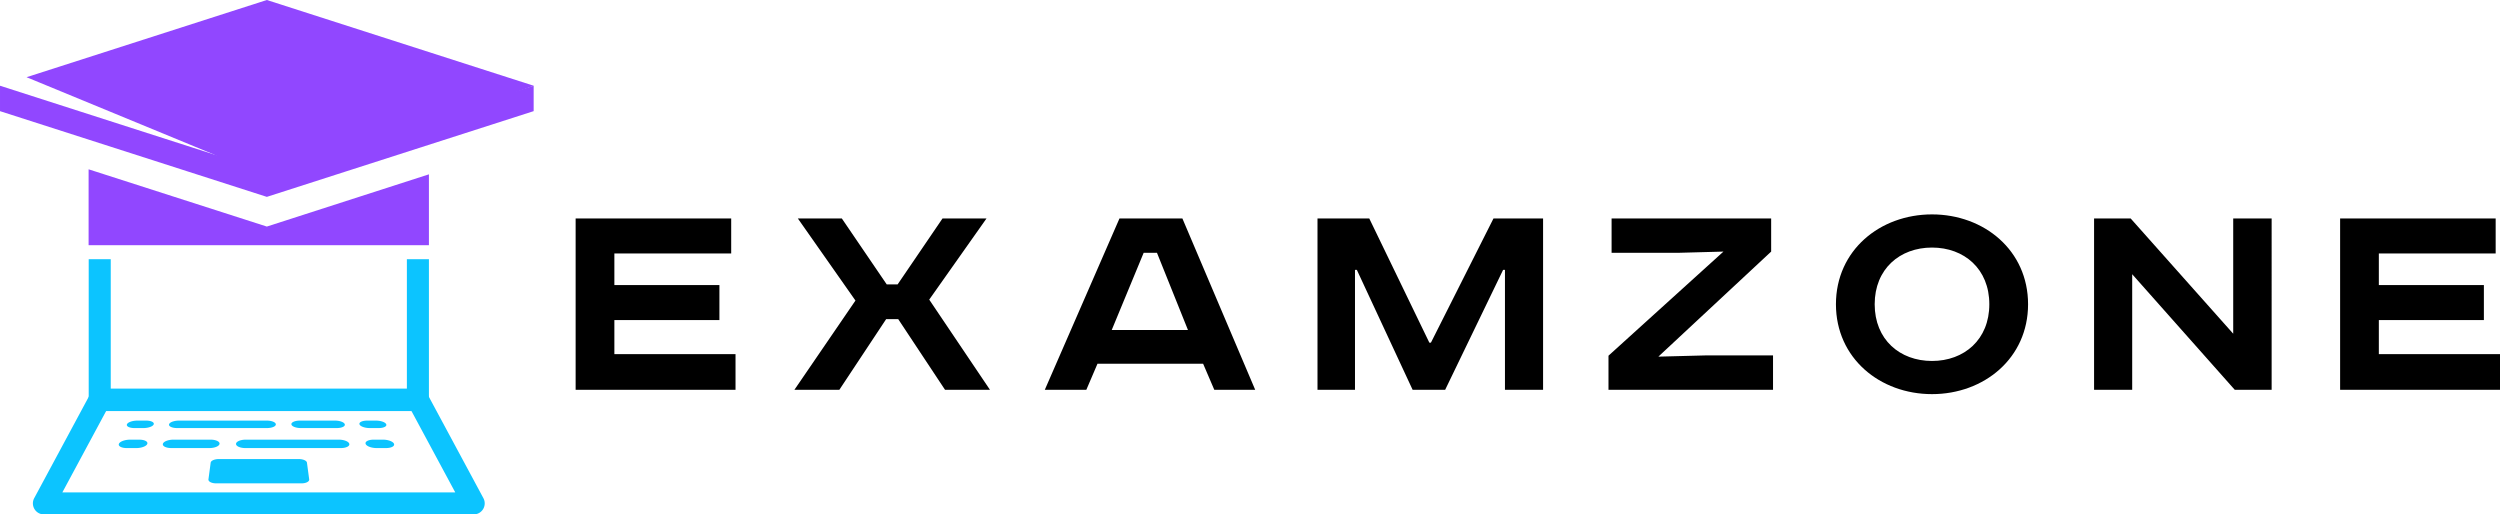
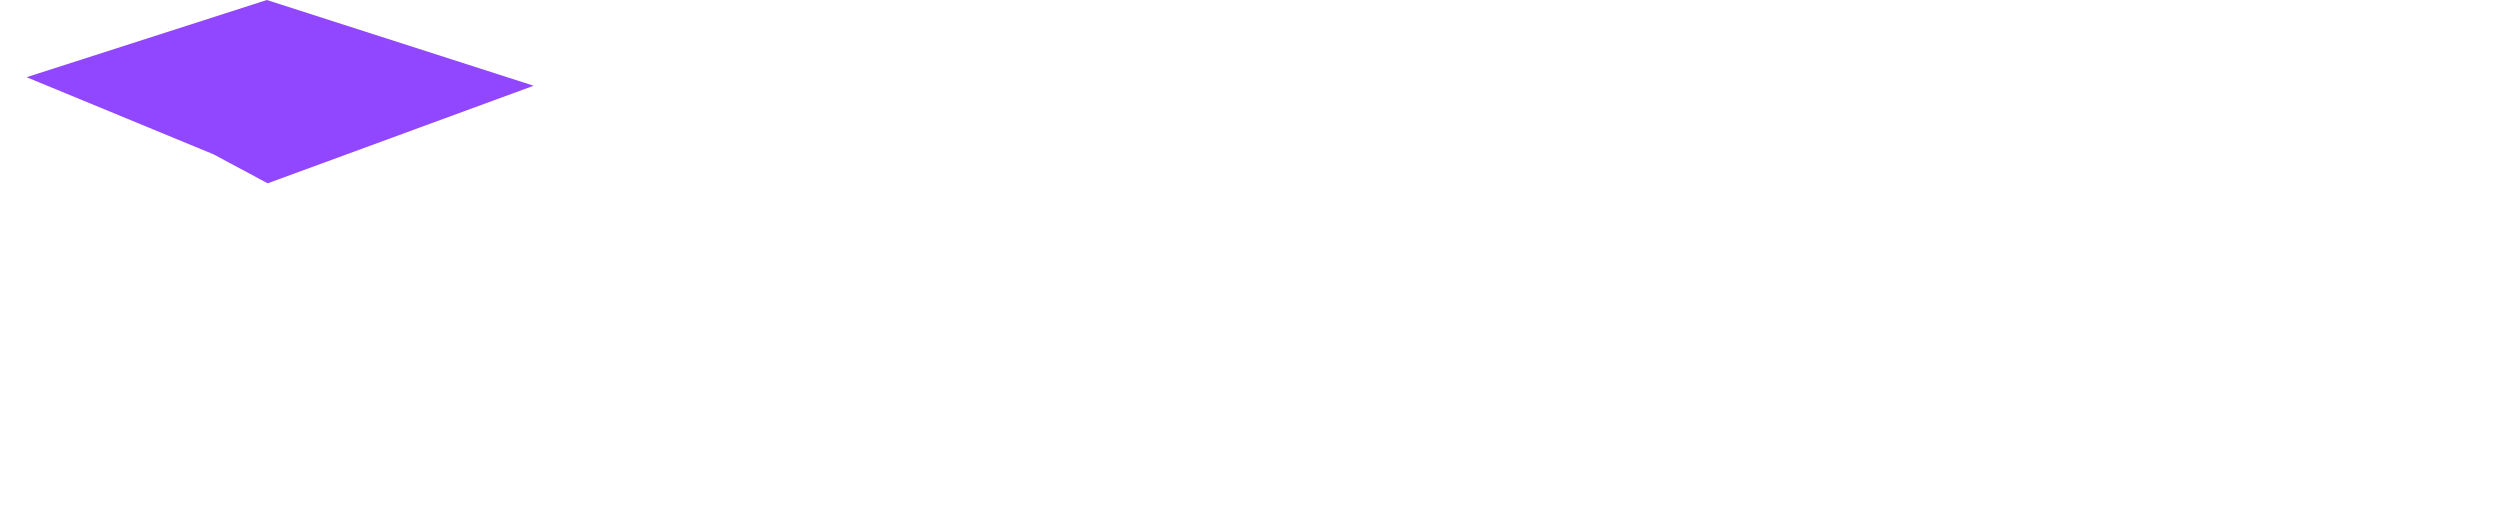
<svg xmlns="http://www.w3.org/2000/svg" xmlns:ns1="http://sodipodi.sourceforge.net/DTD/sodipodi-0.dtd" xmlns:ns2="http://www.inkscape.org/namespaces/inkscape" width="641.715" height="132.049" viewBox="0 0 169.787 34.938" version="1.1" id="svg5" ns1:docname="logo.svg" ns2:version="1.4.2 (ebf0e940d0, 2025-05-08)">
  <defs id="defs5" />
  <ns1:namedview id="namedview5" pagecolor="#ffffff" bordercolor="#000000" borderopacity="0.25" ns2:showpageshadow="2" ns2:pageopacity="0.0" ns2:pagecheckerboard="0" ns2:deskcolor="#d1d1d1" showgrid="false" ns2:zoom="1.014469" ns2:cx="320.85751" ns2:cy="66.044404" ns2:window-width="1739" ns2:window-height="1133" ns2:window-x="0" ns2:window-y="0" ns2:window-maximized="1" ns2:current-layer="svg5" />
-   <path d="M39.094 14.835v11.638h10.859v-2.42h-8.228v-2.315h7.134v-2.378h-7.134v-2.147h7.934v-2.378zm15.09 0l3.914 5.577-4.146 6.061h3.052l3.178-4.798h.821l3.178 4.798h3.052l-4.125-6.124L67 14.835h-2.988l-3.052 4.482h-.737l-3.052-4.482zm23.487 2.336h.905l2.104 5.24h-5.177zm-1.641-2.336l-5.072 11.638h2.82l.757-1.768h7.176l.758 1.768h2.778l-4.945-11.638zm13.448 0v11.638h2.546v-8.145h.126l3.788 8.145h2.21l3.935-8.145h.126v8.145h2.589V14.835h-3.367l-4.251 8.439h-.105l-4.082-8.439zm19.973 0v2.336h4.482l3.115-.084-7.808 7.071v2.315h11.175v-2.336h-4.546l-3.241.084 7.66-7.134v-2.252zm17.868 5.829c0-2.399 1.705-3.851 3.893-3.851s3.893 1.452 3.893 3.851-1.705 3.851-3.893 3.851-3.893-1.452-3.893-3.851zm10.417 0c0-3.662-2.988-6.103-6.524-6.103s-6.524 2.441-6.524 6.103 2.988 6.103 6.524 6.103 6.524-2.441 6.524-6.103zm4.483-5.829v11.638h2.589v-7.85l6.966 7.85h2.504V14.835h-2.61v7.829l-6.966-7.829zm16.71 0v11.638h10.859v-2.42h-8.229v-2.315h7.134v-2.378h-7.134v-2.147h7.934v-2.378h-10.565" fill="#fff" id="path1" style="fill:#000000;fill-opacity:1" />
  <g fill="#0cc4ff" fill-rule="evenodd" id="g3">
-     <path d="M4.235 33.44h26.683l-2.985-5.547H7.22zm27.936 1.497H2.982a.75.75 0 0 1-.659-1.104l3.79-7.045a.75.75 0 0 1 .66-.394h21.608a.75.75 0 0 1 .659.394l3.79 7.045a.75.75 0 0 1-.659 1.104" id="path2" />
-     <path d="M7.522 26.419h20.111v-8.814h1.497v9.563a.75.75 0 0 1-.748.749H6.773a.75.75 0 0 1-.749-.749v-9.563h1.497v8.814m4.505 2.653h6.106c.34 0 .609-.115.601-.256s-.282-.251-.614-.251h-5.966c-.332 0-.632.112-.671.251s.204.256.544.256m8.406 0h2.438c.34 0 .584-.115.546-.256s-.336-.251-.669-.251h-2.381c-.333 0-.59.112-.576.251s.302.256.642.256m5.285 0c.34 0 .569-.115.514-.256s-.369-.251-.701-.251h-.594c-.332 0-.566.112-.522.251s.356.256.696.256h.607M9.92 28.565h-.594c-.332 0-.647.112-.704.251s.17.256.51.256h.608c.34 0 .653-.115.7-.256s-.187-.251-.519-.251m13.09 1.294h-6.324c-.352 0-.646.125-.657.282s.273.289.634.289h6.482c.361 0 .619-.13.576-.289s-.36-.282-.712-.282m-8.1.282c.018-.156-.253-.282-.605-.282H11.78c-.352 0-.673.125-.717.282s.211.289.572.289h2.588c.361 0 .669-.13.687-.289m-5.451-.281H8.83c-.352 0-.689.125-.754.282s.174.289.534.289h.646c.361 0 .696-.13.748-.289s-.193-.282-.545-.282m17.299.281c-.062-.157-.398-.282-.75-.282h-.629c-.352 0-.598.125-.549.282s.383.289.744.289h.645c.361 0 .601-.13.539-.289m-6.466 1.036h-5.43c-.288 0-.536.108-.554.243l-.152 1.135c-.02.149.213.272.521.272h5.801c.307 0 .54-.122.52-.272l-.152-1.135c-.018-.135-.266-.243-.554-.243" id="path3" />
-   </g>
+     </g>
  <g fill="#9147ff" id="g5">
-     <path d="M1.803 5.243L18.122 0l18.121 5.822-18.064 6.628-3.679-1.97L1.803 5.243" fill-rule="evenodd" id="path4" />
-     <path d="M18.122 11.643l18.121-5.822v1.727L18.122 13.37 0 7.549V5.822l18.121 5.822m-12.104-.147v5.156H29.13V11.84l-11.008 3.547-12.105-3.889" fill-rule="evenodd" id="path5" />
+     <path d="M1.803 5.243L18.122 0l18.121 5.822-18.064 6.628-3.679-1.97" fill-rule="evenodd" id="path4" />
  </g>
</svg>